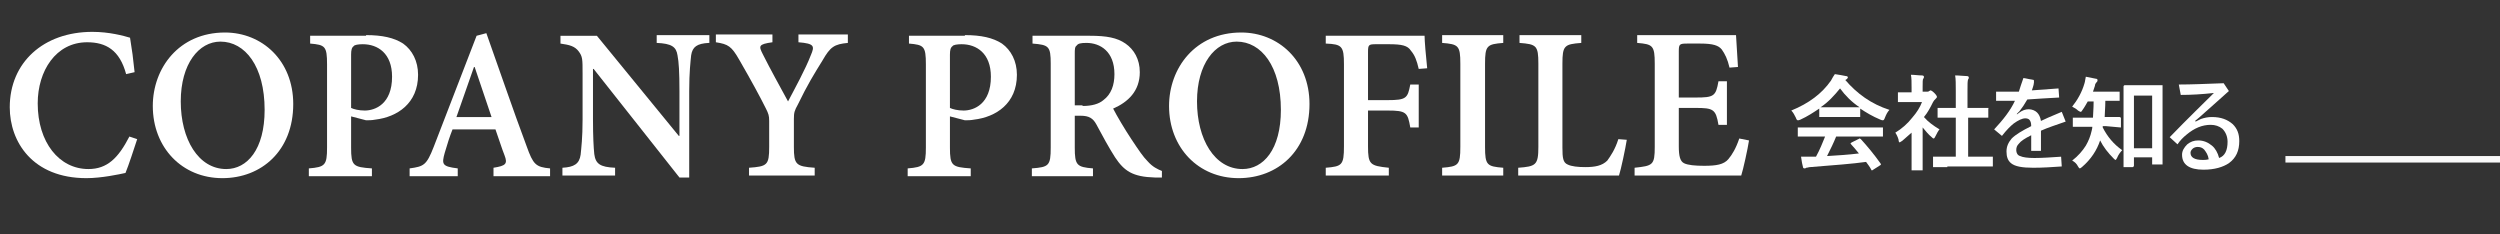
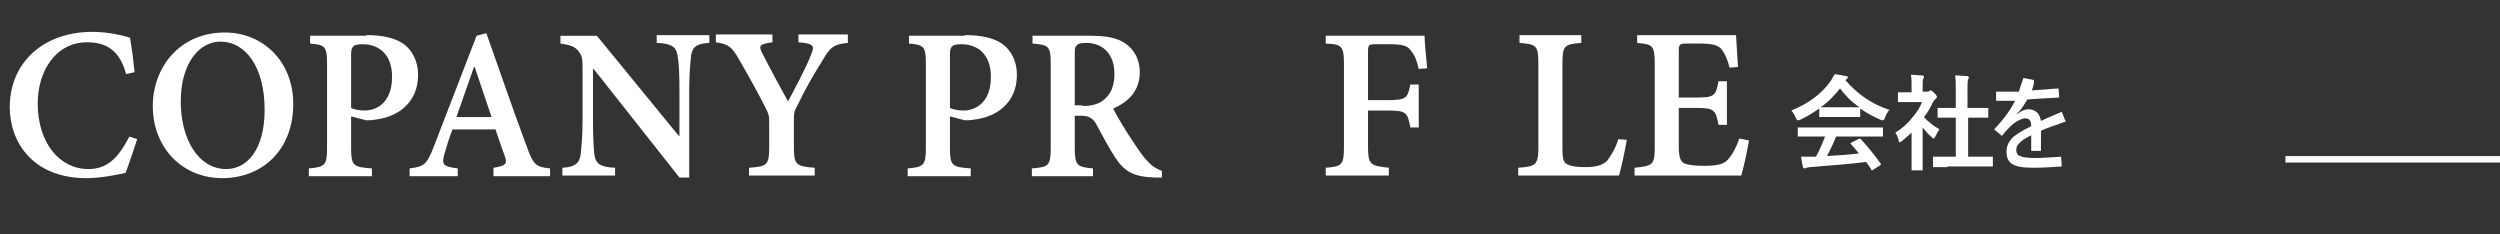
<svg xmlns="http://www.w3.org/2000/svg" version="1.1" id="レイヤー_1" x="0px" y="0px" viewBox="0 0 384.5 36" style="enable-background:new 0 0 384.5 36;" xml:space="preserve">
  <rect x="0" y="0" width="384.5" height="36" fill="#333333" stroke="none" />
  <style type="text/css">
	.st0{enable-background:new    ;}
	.st1{fill:#FFFFFF;}
	.st2{fill:none;stroke:#F9F9F9;}
</style>
  <g id="グループ_10026" transform="translate(-300 -199)">
    <g class="st0">
      <path class="st1" d="M321.1,220.4c-0.5,1.5-1.3,4-1.8,5.2c-0.9,0.2-3.7,0.8-6,0.8c-8.3,0-11.8-5.6-11.8-10.9    c0-6.9,5.2-11.6,12.7-11.6c2.6,0,4.8,0.6,5.8,0.9c0.3,1.8,0.5,3.3,0.7,5.3l-1.3,0.3c-1-3.7-3.1-4.9-6-4.9c-4.8,0-7.6,4.4-7.6,9.4    c0,6,3.3,10.1,7.8,10.1c2.9,0,4.6-1.7,6.3-5L321.1,220.4z" />
      <path class="st1" d="M345.1,215c0,7.2-4.9,11.4-10.9,11.4c-6.2,0-10.7-4.7-10.7-11.1c0-5.8,4-11.3,11.1-11.3    C340.3,204,345.1,208.3,345.1,215z M327.8,214.6c0,5.8,2.7,10.4,7,10.4c3.2,0,5.9-3,5.9-9.1c0-6.7-3-10.5-6.8-10.5    C330.6,205.4,327.8,208.8,327.8,214.6z" />
      <path class="st1" d="M356.3,204.4c2.5,0,4.3,0.4,5.7,1.3c1.4,1,2.3,2.7,2.3,4.8c0,4.4-3.2,6.5-6.6,6.9c-0.5,0.1-1,0.1-1.4,0.1    l-2.3-0.6v4.8c0,2.8,0.3,3,3.2,3.2v1.2h-9.7v-1.2c2.5-0.2,2.8-0.5,2.8-3.2v-12.8c0-2.8-0.3-3-2.6-3.2v-1.2H356.3z M354,215.6    c0.4,0.2,1.2,0.4,2.1,0.4c1.6,0,4.2-1,4.2-5.2c0-3.6-2.2-5-4.5-5c-0.7,0-1.3,0.1-1.4,0.3c-0.3,0.2-0.4,0.6-0.4,1.3V215.6z" />
      <path class="st1" d="M375.9,226v-1.2c1.9-0.3,2.2-0.6,1.7-1.9c-0.4-1-0.9-2.6-1.4-4h-6.6c-0.4,1-0.8,2.2-1.2,3.6    c-0.5,1.8-0.4,2.1,2,2.4v1.2H363v-1.2c2.2-0.3,2.6-0.5,3.7-3.3l6.6-17.1l1.5-0.4c2,5.6,4.1,11.8,6.2,17.4c1,2.8,1.4,3.2,3.6,3.4    v1.2H375.9z M373,209.3h-0.1l-2.7,7.7h5.4L373,209.3z" />
      <path class="st1" d="M409,205.6c-1.8,0.1-2.5,0.6-2.7,1.9c-0.1,1-0.3,2.6-0.3,5.5v13.3h-1.5l-13.2-16.7h-0.1v7.7    c0,2.8,0.1,4.4,0.2,5.4c0.2,1.5,0.9,2,3.2,2.1v1.2h-8.1v-1.2c1.8-0.1,2.6-0.6,2.8-2c0.1-1,0.3-2.6,0.3-5.4v-7.1    c0-2.2,0-2.6-0.6-3.4s-1.4-1-2.8-1.2v-1.2h5.6l12.6,15.4h0.1V213c0-2.9-0.1-4.5-0.3-5.5c-0.2-1.3-0.9-1.8-3.2-1.9v-1.2h8.1V205.6z    " />
      <path class="st1" d="M430.4,205.6c-2.1,0.2-2.7,0.6-3.9,2.7c-1.3,2.1-2.3,3.7-3.8,6.8c-0.5,0.9-0.6,1.2-0.6,2.2v4.3    c0,2.7,0.3,3,3.2,3.2v1.2h-10.1v-1.2c2.8-0.2,3.1-0.4,3.1-3.2v-4c0-0.8-0.1-1.1-0.5-1.9c-1-2-2.2-4.2-4.1-7.5    c-1.2-2.1-1.7-2.4-3.6-2.7v-1.2h8.7v1.2c-2.2,0.3-2.1,0.6-1.5,1.8c1.2,2.4,2.6,4.9,3.9,7.3c1-1.9,2.7-5,3.5-7.1    c0.6-1.4,0.6-1.8-1.9-2v-1.2h7.6V205.6z" />
      <path class="st1" d="M448.4,204.4c2.5,0,4.3,0.4,5.7,1.3c1.4,1,2.3,2.7,2.3,4.8c0,4.4-3.2,6.5-6.6,6.9c-0.5,0.1-1,0.1-1.4,0.1    l-2.3-0.6v4.8c0,2.8,0.3,3,3.2,3.2v1.2h-9.7v-1.2c2.5-0.2,2.8-0.5,2.8-3.2v-12.8c0-2.8-0.3-3-2.6-3.2v-1.2H448.4z M446.1,215.6    c0.4,0.2,1.2,0.4,2.1,0.4c1.6,0,4.2-1,4.2-5.2c0-3.6-2.2-5-4.5-5c-0.7,0-1.3,0.1-1.4,0.3c-0.3,0.2-0.4,0.6-0.4,1.3V215.6z" />
      <path class="st1" d="M478.7,226.3c-0.3,0-0.7,0-1.1,0c-3.4-0.1-4.7-1-6.1-3.1c-0.9-1.4-2-3.4-2.9-5.1c-0.5-0.9-1.1-1.3-2.4-1.3    h-0.9v4.9c0,2.7,0.3,3,2.8,3.2v1.2h-9.4v-1.2c2.6-0.2,2.9-0.4,2.9-3.2v-12.9c0-2.7-0.3-2.9-2.8-3.1v-1.2h8.8    c2.6,0,4.2,0.3,5.5,1.2c1.3,0.9,2.2,2.4,2.2,4.4c0,2.9-1.8,4.6-4.1,5.6c0.5,1,1.8,3.2,2.8,4.7c1.2,1.8,1.8,2.7,2.5,3.4    c0.8,0.9,1.5,1.2,2.2,1.5L478.7,226.3z M466.5,215.3c1.4,0,2.5-0.3,3.2-0.9c1.2-0.9,1.7-2.3,1.7-4c0-3.5-2.2-4.8-4.3-4.8    c-0.9,0-1.3,0.1-1.5,0.4c-0.3,0.2-0.3,0.6-0.3,1.3v7.9H466.5z" />
-       <path class="st1" d="M501.4,215c0,7.2-4.9,11.4-10.9,11.4c-6.2,0-10.7-4.7-10.7-11.1c0-5.8,4-11.3,11.1-11.3    C496.6,204,501.4,208.3,501.4,215z M484.1,214.6c0,5.8,2.7,10.4,7,10.4c3.2,0,5.9-3,5.9-9.1c0-6.7-3-10.5-6.8-10.5    C486.9,205.4,484.1,208.8,484.1,214.6z" />
      <path class="st1" d="M518.2,209.6c-0.3-1.3-0.6-2.1-1.2-2.8c-0.5-0.8-1.4-1-3.4-1h-2c-1.1,0-1.2,0.1-1.2,1.2v7.4h3    c2.9,0,3.1-0.3,3.5-2.4h1.3v6.6h-1.3c-0.4-2.3-0.6-2.6-3.5-2.6h-3v5.5c0,2.8,0.3,3,3.2,3.3v1.2h-9.7v-1.2c2.5-0.2,2.8-0.4,2.8-3.3    v-12.6c0-2.8-0.3-3.1-2.8-3.2v-1.2h15.2c0,0.8,0.2,3.1,0.4,5L518.2,209.6z" />
-       <path class="st1" d="M521.8,226v-1.2c2.5-0.2,2.8-0.4,2.8-3.2v-12.8c0-2.8-0.3-3-2.8-3.2v-1.2h9.4v1.2c-2.5,0.2-2.8,0.4-2.8,3.2    v12.8c0,2.8,0.3,3,2.8,3.2v1.2H521.8z" />
      <path class="st1" d="M550.2,220.5c-0.2,1.3-0.9,4.6-1.2,5.5h-15.5v-1.2c2.7-0.2,3.1-0.4,3.1-3.2v-12.8c0-2.8-0.3-3-2.9-3.2v-1.2    h9.5v1.2c-2.6,0.2-2.9,0.4-2.9,3.2v12.9c0,1.6,0.1,2.3,0.8,2.6c0.6,0.3,1.6,0.4,2.7,0.4c1.5,0,2.6-0.2,3.4-1    c0.5-0.7,1.2-1.7,1.7-3.3L550.2,220.5z" />
      <path class="st1" d="M569,220.6c-0.2,1.3-0.9,4.5-1.2,5.4h-16.4v-1.2c2.8-0.3,3.1-0.4,3.1-3.2v-12.8c0-2.8-0.3-3-2.7-3.2v-1.2    h15.2l0.3,4.9l-1.3,0.1c-0.3-1.3-0.7-2.1-1.2-2.8c-0.5-0.6-1.3-0.9-3.3-0.9h-2c-1.2,0-1.3,0.1-1.3,1.2v7.1h2.6    c2.8,0,3.1-0.2,3.5-2.5h1.3v6.7h-1.3c-0.4-2.4-0.8-2.6-3.5-2.6h-2.6v5.9c0,1.5,0.2,2.3,0.8,2.6c0.6,0.3,1.7,0.4,3.1,0.4    c1.9,0,3-0.2,3.7-1c0.6-0.7,1.2-1.7,1.7-3.2L569,220.6z" />
    </g>
    <g class="st0">
      <path class="st1" d="M590.6,215.9c-0.3,0.3-0.5,0.7-0.7,1.2c-0.1,0.3-0.2,0.4-0.3,0.4c-0.1,0-0.2,0-0.4-0.1    c-1.2-0.5-2.2-1.1-3.1-1.7v1.2c0,0.1,0,0.1,0,0.1c0,0-0.1,0-0.1,0l-1.8,0h-2.5l-1.8,0c-0.1,0-0.1,0-0.1,0s0-0.1,0-0.1v-1.2    c-0.9,0.6-1.8,1.2-2.9,1.7c-0.2,0.1-0.3,0.1-0.4,0.1c-0.1,0-0.2-0.1-0.3-0.4c-0.2-0.4-0.4-0.8-0.7-1.1c2.7-1.1,4.7-2.6,6.1-4.6    c0.2-0.4,0.4-0.7,0.6-1c0.7,0.1,1.2,0.2,1.7,0.3c0.2,0,0.3,0.1,0.3,0.2c0,0.1-0.1,0.2-0.2,0.3c-0.1,0-0.1,0.1-0.2,0.1    C585.6,213.4,587.8,215,590.6,215.9z M578.8,220l-2.1,0c-0.1,0-0.1,0-0.2,0c0,0,0-0.1,0-0.1v-1.2c0-0.1,0-0.1,0-0.1    c0,0,0.1,0,0.2,0l2.1,0h8.5l2.1,0c0.1,0,0.1,0,0.2,0c0,0,0,0.1,0,0.1v1.2c0,0.1,0,0.1,0,0.1c0,0-0.1,0-0.2,0l-2.1,0h-4.9    c-0.4,1-0.9,2-1.4,3c1.7-0.1,3.3-0.2,4.9-0.4c-0.5-0.6-0.9-1.1-1.2-1.4c0-0.1-0.1-0.1-0.1-0.1c0-0.1,0.1-0.1,0.2-0.2l1-0.5    c0.1,0,0.1-0.1,0.2-0.1c0,0,0.1,0,0.2,0.1c1,1.1,2,2.3,3,3.7c0,0.1,0.1,0.1,0.1,0.1c0,0.1,0,0.1-0.1,0.2l-1.1,0.7    c-0.1,0.1-0.2,0.1-0.2,0.1c0,0-0.1,0-0.1-0.1c-0.2-0.4-0.5-0.8-0.8-1.2c-2.1,0.3-4.9,0.5-8.6,0.8c-0.2,0-0.4,0.1-0.6,0.1    c-0.1,0.1-0.2,0.1-0.3,0.1c-0.1,0-0.2-0.1-0.2-0.2c-0.1-0.3-0.2-0.9-0.3-1.6c0.2,0,0.5,0,0.8,0c0.3,0,0.6,0,1,0l0.5,0    c0.6-1.1,1-2.1,1.4-3.1H578.8z M580,215.5c0.2,0,0.8,0,1.8,0h2.5c0.9,0,1.5,0,1.7,0c-1.2-0.8-2.2-1.8-3-2.9    C582.1,213.7,581.2,214.7,580,215.5z" />
      <path class="st1" d="M591.5,219.4c1-0.6,1.9-1.4,2.6-2.3c0.7-0.8,1.2-1.6,1.5-2.4h-1.8l-1.7,0c-0.1,0-0.1,0-0.2,0c0,0,0-0.1,0-0.1    v-1.2c0-0.1,0-0.1,0-0.2c0,0,0.1,0,0.1,0l1.7,0h0.3v-0.7c0-0.9,0-1.5-0.1-2c0.6,0,1.1,0.1,1.7,0.1c0.2,0,0.3,0.1,0.3,0.2    c0,0.1,0,0.2-0.1,0.3c-0.1,0.1-0.1,0.5-0.1,1.3v0.7h0.7c0.1,0,0.2,0,0.3-0.1c0.1,0,0.1-0.1,0.2-0.1c0.1,0,0.3,0.1,0.6,0.4    c0.3,0.3,0.4,0.5,0.4,0.6c0,0.1-0.1,0.2-0.2,0.3c-0.2,0.2-0.3,0.3-0.4,0.5c-0.4,0.8-0.8,1.6-1.4,2.3c0.6,0.7,1.4,1.3,2.4,1.9    c-0.2,0.2-0.4,0.6-0.6,1c-0.1,0.2-0.2,0.4-0.3,0.4c-0.1,0-0.2-0.1-0.3-0.2c-0.5-0.4-0.9-0.9-1.4-1.5v4.5l0,1.9c0,0.1,0,0.1,0,0.2    c0,0-0.1,0-0.2,0h-1.3c-0.1,0-0.1,0-0.2,0c0,0,0-0.1,0-0.1l0-1.9v-3.8c-0.6,0.5-1.1,1-1.5,1.3c-0.2,0.1-0.3,0.2-0.3,0.2    c-0.1,0-0.2-0.1-0.2-0.4C591.9,220.1,591.7,219.7,591.5,219.4z M599.5,224.7l-2.1,0c-0.1,0-0.1,0-0.1,0s0-0.1,0-0.1v-1.3    c0-0.1,0-0.1,0-0.2c0,0,0.1,0,0.1,0l2.1,0h1.3v-6h-0.7l-2,0c-0.1,0-0.1,0-0.1,0s0-0.1,0-0.1v-1.3c0-0.1,0-0.1,0-0.1    c0,0,0.1,0,0.1,0l2,0h0.7V213c0-1,0-1.9-0.1-2.4c0.7,0,1.3,0.1,1.8,0.1c0.2,0,0.3,0.1,0.3,0.2c0,0.1,0,0.2-0.1,0.3    c-0.1,0.2-0.1,0.8-0.1,1.8v2.6h1l2,0c0.1,0,0.1,0,0.2,0s0,0.1,0,0.1v1.3c0,0.1,0,0.1,0,0.1c0,0-0.1,0-0.1,0l-2,0h-1v6h1.5l2.1,0    c0.1,0,0.1,0,0.2,0c0,0,0,0.1,0,0.1v1.3c0,0.1,0,0.1,0,0.1c0,0-0.1,0-0.2,0l-2.1,0H599.5z" />
      <path class="st1" d="M612.5,212.9c1.5-0.1,2.9-0.2,4.1-0.3l0.1,1.4c-1.9,0.1-3.5,0.2-4.9,0.3c-0.4,0.7-0.8,1.3-1.2,1.8l-0.4,0.4    l0,0.1l0.4-0.3c0.4-0.3,0.9-0.5,1.4-0.5c0.5,0,1,0.2,1.3,0.5c0.3,0.3,0.5,0.7,0.6,1.3c0.4-0.2,1.5-0.7,3.2-1.4l0.6,1.5    c-1.4,0.5-2.7,0.9-3.8,1.4v3.1h-1.5v-2.4c-1,0.5-1.6,0.9-1.9,1.3c-0.3,0.3-0.4,0.6-0.4,1c0,0.4,0.2,0.8,0.6,0.9    c0.4,0.2,1.2,0.3,2.2,0.3c1.2,0,2.6-0.1,4.1-0.2l0.1,1.5c-1.4,0.1-2.9,0.2-4.4,0.2c-1.7,0-2.8-0.2-3.4-0.7c-0.5-0.4-0.7-1-0.7-1.8    c0-0.8,0.3-1.4,0.8-2c0.6-0.6,1.6-1.2,3-1.9c0-0.5-0.1-0.8-0.3-1c-0.1-0.1-0.3-0.2-0.6-0.2c-0.5,0-1.1,0.3-1.8,0.8    c-0.5,0.4-1.1,1-1.8,1.9l-1.2-1c1.4-1.5,2.5-2.9,3.2-4.4c-0.3,0-0.7,0-1.3,0c-0.3,0-0.9,0-1.6,0v-1.4c0.7,0,1.3,0,1.8,0    c0.7,0,1.3,0,1.7,0c0.2-0.6,0.4-1.3,0.7-2.1l1.6,0.3C612.9,211.8,612.7,212.3,612.5,212.9z" />
-       <path class="st1" d="M623.9,218.4h-0.5c0,0.1,0,0.1,0,0.2c0.7,1.4,1.7,2.6,3,3.5c-0.3,0.3-0.6,0.7-0.8,1.2    c-0.1,0.2-0.2,0.3-0.2,0.3c-0.1,0-0.2-0.1-0.3-0.2c-0.9-0.9-1.6-1.8-2.1-2.8c-0.5,1.5-1.4,2.9-2.8,4.1c-0.1,0.1-0.3,0.2-0.3,0.2    c-0.1,0-0.2-0.1-0.3-0.3c-0.2-0.4-0.5-0.7-0.9-0.9c0.9-0.7,1.6-1.5,2.1-2.3c0.4-0.7,0.7-1.4,0.9-2.3c0-0.1,0.1-0.3,0.1-0.6h-0.9    l-1.9,0c-0.1,0-0.1,0-0.2,0c0,0,0-0.1,0-0.1v-1.2c0-0.1,0-0.1,0-0.1c0,0,0.1,0,0.2,0l1.9,0h1c0-0.5,0.1-1.3,0.1-2.5h-0.9    c-0.3,0.5-0.5,0.9-0.8,1.3c-0.1,0.2-0.2,0.3-0.3,0.3c-0.1,0-0.2-0.1-0.4-0.2c-0.2-0.2-0.5-0.4-0.9-0.6c0.8-1,1.5-2.2,1.9-3.6    c0.1-0.3,0.1-0.6,0.2-1c0.5,0.1,1,0.2,1.5,0.3c0.2,0,0.3,0.1,0.3,0.2c0,0.1,0,0.2-0.1,0.3c-0.2,0.2-0.3,0.4-0.3,0.6    c-0.1,0.3-0.2,0.6-0.3,0.9h1.9l2,0c0.1,0,0.1,0,0.2,0c0,0,0,0.1,0,0.1v1.2c0,0.1,0,0.1,0,0.1c0,0-0.1,0-0.2,0l-2,0    c0,1.1-0.1,1.9-0.1,2.5h0.4l1.9,0c0.1,0,0.2,0.1,0.2,0.2v1.2c0,0.1,0,0.1,0,0.2c0,0-0.1,0-0.1,0L623.9,218.4z M628,224.7h-1.3    c-0.1,0-0.1,0-0.1,0s0-0.1,0-0.1l0-4.8V216l0-3.7c0-0.1,0.1-0.2,0.2-0.2l1.7,0h2.2l1.7,0c0.1,0,0.2,0,0.2,0c0,0,0,0.1,0,0.1l0,3.2    v4.1l0,4.7c0,0.1,0,0.1,0,0.1c0,0-0.1,0-0.2,0h-1.3c-0.1,0-0.1,0-0.1,0s0-0.1,0-0.1v-1h-2.8v1.1c0,0.1,0,0.1,0,0.2    C628.1,224.7,628.1,224.7,628,224.7z M628.2,213.7v8.1h2.8v-8.1H628.2z" />
-       <path class="st1" d="M635.1,212c1.9,0,4.2-0.1,6.9-0.2l0.8,1.2c-1.2,1.1-2.7,2.4-4.6,4.1l-0.6,0.5l0.1,0.1l0.8-0.4    c0.6-0.2,1.1-0.3,1.7-0.3c1.4,0,2.4,0.4,3.2,1.1c0.7,0.7,1,1.5,1,2.6c0,1.5-0.5,2.6-1.6,3.4c-0.9,0.6-2.2,1-3.9,1    c-2.2,0-3.3-0.8-3.3-2.3c0-0.6,0.3-1.1,0.8-1.6c0.5-0.4,1-0.6,1.7-0.6c0.8,0,1.5,0.3,2.1,0.8c0.5,0.4,0.9,1.1,1.1,1.9    c0.9-0.3,1.3-1.2,1.3-2.5c0-0.8-0.3-1.5-0.8-2c-0.5-0.4-1.1-0.6-1.8-0.6c-1.3,0-2.5,0.5-3.7,1.5c-0.5,0.4-1,0.9-1.4,1.5l-1.2-1.1    c2.9-3,5.2-5.2,6.8-6.8c-1.8,0.2-3.5,0.3-5.1,0.3L635.1,212z M639.7,223.5c-0.1-0.7-0.4-1.1-0.7-1.5c-0.3-0.3-0.6-0.4-1-0.4    c-0.3,0-0.6,0.1-0.8,0.3c-0.2,0.2-0.3,0.4-0.3,0.6c0,0.7,0.6,1.1,1.9,1.1C639,223.6,639.3,223.6,639.7,223.5z" />
    </g>
    <line id="線_70" class="st2" x1="651.5" y1="223.5" x2="684.5" y2="223.5" />
  </g>
</svg>